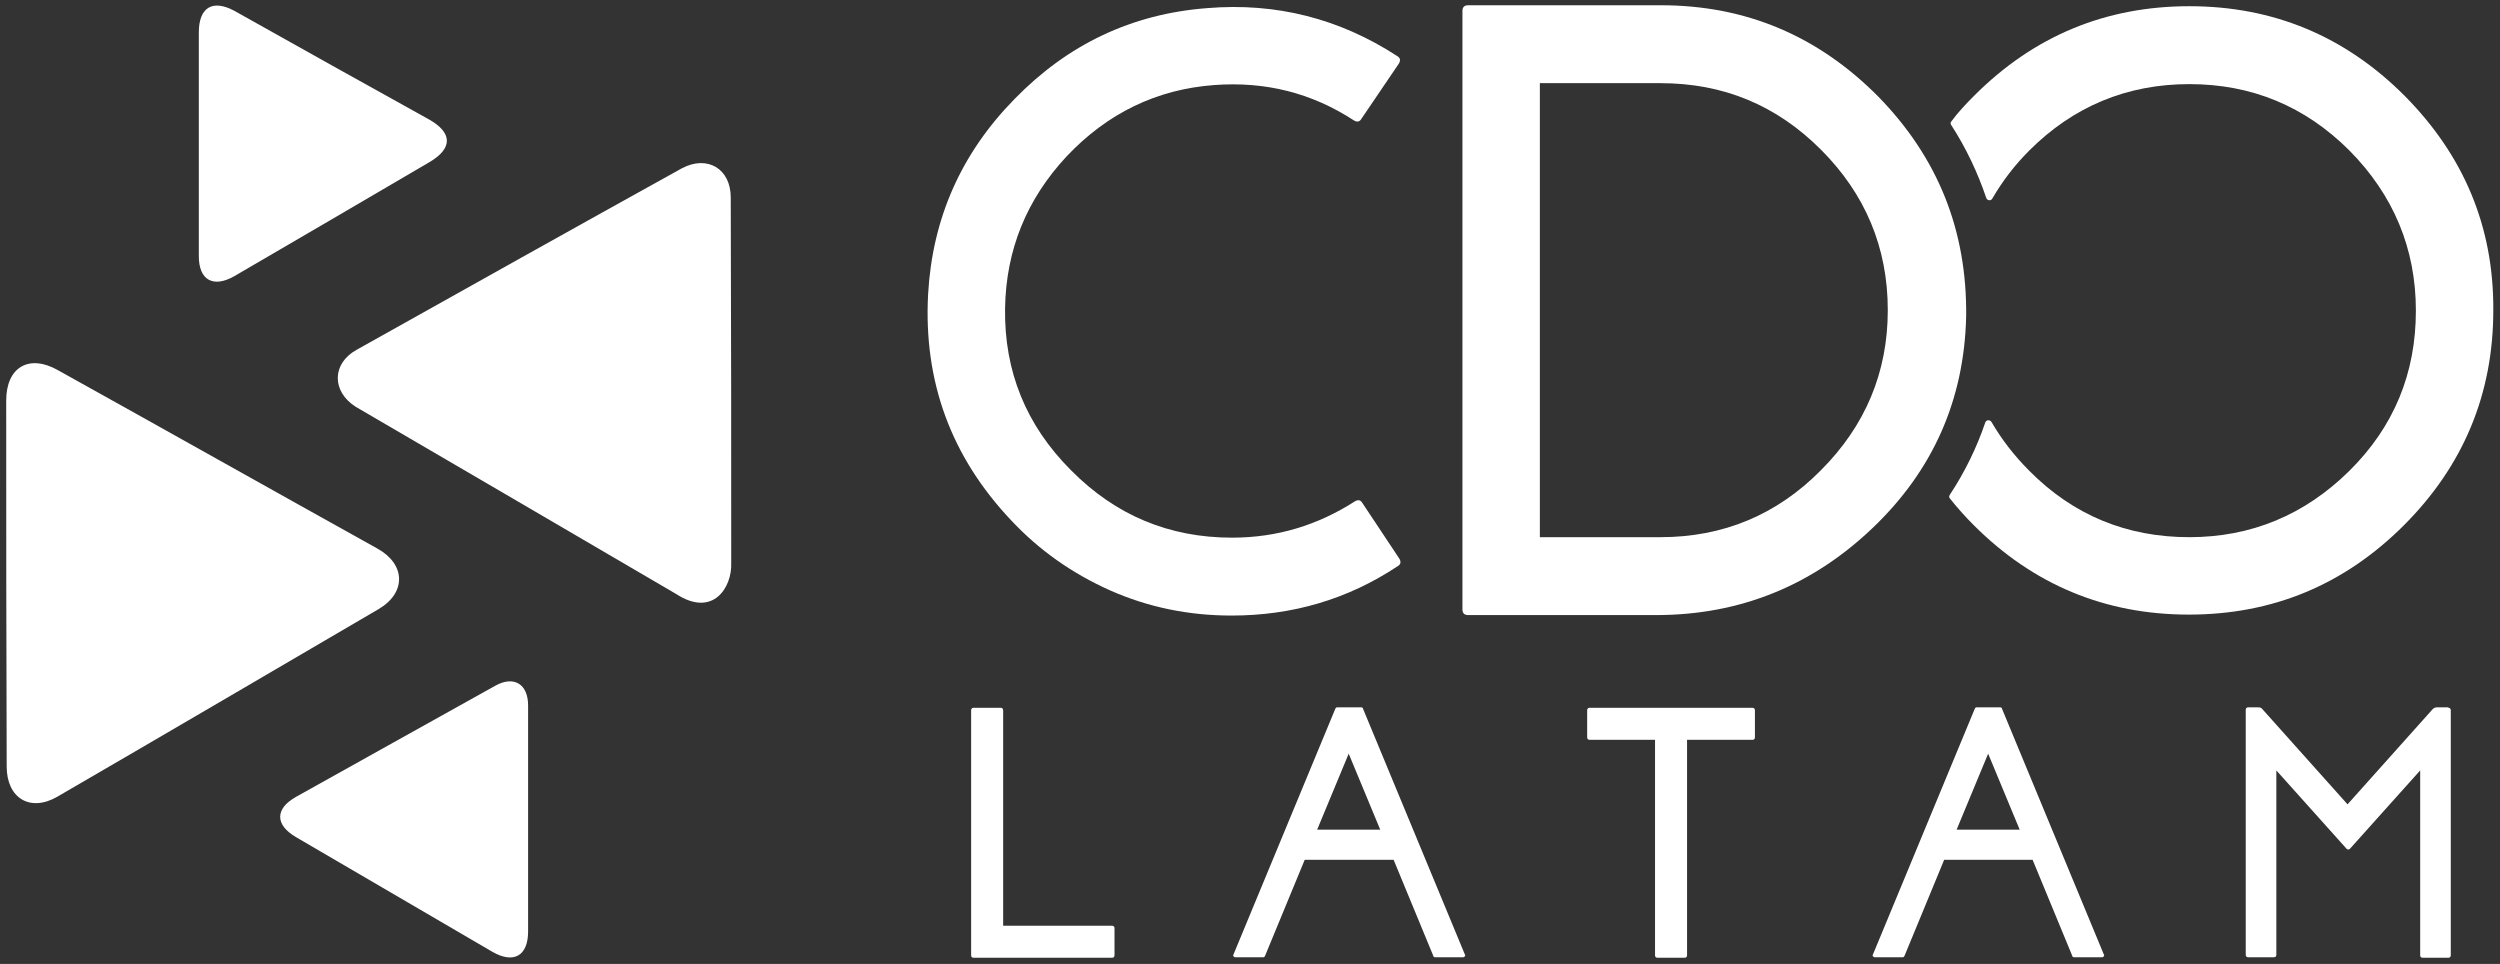
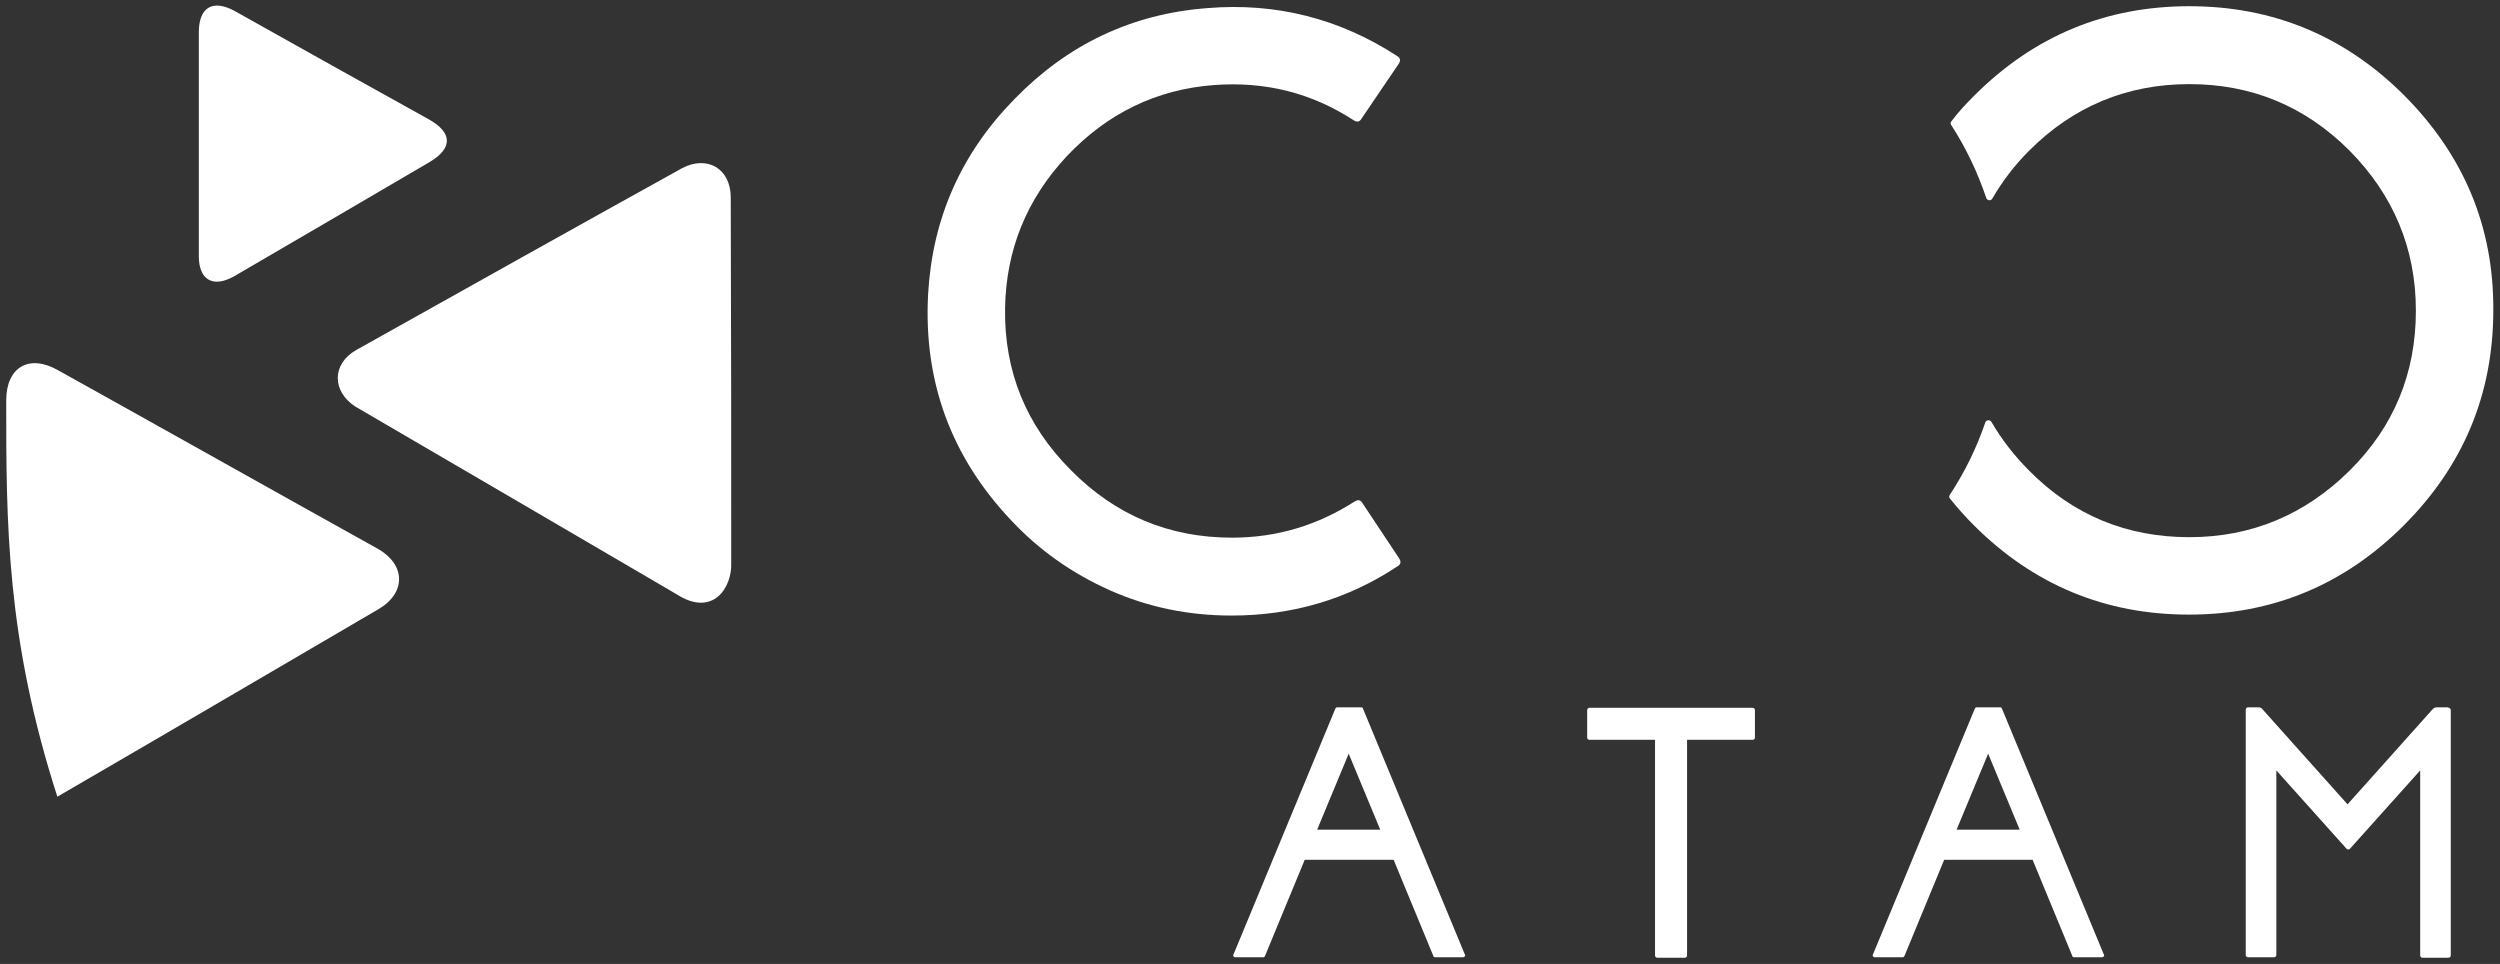
<svg xmlns="http://www.w3.org/2000/svg" version="1.1" id="Logo" x="0px" y="0px" viewBox="0 0 523.1 201.7" style="enable-background:new 0 0 523.1 201.7;" xml:space="preserve">
  <rect x="0" y="0" width="523.1" height="201.7" fill="#333333" stroke="none" />
  <style type="text/css">
	.st0{fill:#FFFFFF;}
</style>
  <path class="st0" d="M153,117.8c0.2,5.1-3.8,11.5-11.5,6.5c-21-12.3-44.5-26-67.1-39.2c-5-3.2-5-9,0.2-11.9  c23.4-13.1,45.9-25.7,68.1-38c5.3-2.8,10.2,0.1,10.2,6.1C153,71,153,92.8,153,117.8z" />
-   <path class="st0" d="M1.3,83.8c0-7,4.8-9.8,10.9-6.3c22.3,12.4,44.5,24.9,66.8,37.3c5.9,3.3,6,9.2,0.3,12.6  c-22.4,13.1-44.9,26.3-67.3,39.3c-5.7,3.3-10.6,0.3-10.6-6.3C1.3,133.5,1.3,109.5,1.3,83.8z" />
+   <path class="st0" d="M1.3,83.8c0-7,4.8-9.8,10.9-6.3c22.3,12.4,44.5,24.9,66.8,37.3c5.9,3.3,6,9.2,0.3,12.6  c-22.4,13.1-44.9,26.3-67.3,39.3C1.3,133.5,1.3,109.5,1.3,83.8z" />
  <path class="st0" d="M41.6,6.8c0-5.3,2.9-7,7.5-4.5c13.5,7.6,27,15.1,40.5,22.6c5.1,2.8,5.2,6.1,0.3,9c-13.6,8-27.2,15.9-40.9,23.9  c-4.4,2.5-7.4,0.8-7.4-4.2C41.6,32.8,41.6,25.4,41.6,6.8z" />
-   <path class="st0" d="M110.5,194.9c0,5.1-3,6.8-7.4,4.3c-13.7-8-27.4-16-41.1-24c-4.5-2.6-4.5-6,0-8.5c15.1-8.4,25.4-14.2,41.6-23.2  c3.9-2.2,6.9-0.4,6.9,4.1C110.5,166.6,110.5,177.3,110.5,194.9z" />
  <g>
-     <path class="st0" d="M232.7,193.7c0.3,0,0.5,0.2,0.5,0.5v5.7c0,0.3-0.2,0.5-0.5,0.5h-29c-0.3,0-0.5-0.2-0.5-0.5v-51.3   c0-0.3,0.2-0.5,0.5-0.5h5.7c0.3,0,0.5,0.2,0.5,0.5v45.1H232.7z" />
    <path class="st0" d="M284.8,148c0.2,0,0.4,0.1,0.4,0.3l21.3,51.4c0.1,0.1,0.1,0.3,0,0.4c-0.1,0.1-0.2,0.2-0.4,0.2h-5.8   c-0.2,0-0.4-0.1-0.4-0.3l-8.3-20.1H273l-8.3,20.1c-0.1,0.2-0.2,0.3-0.4,0.3h-5.8c-0.2,0-0.3-0.1-0.4-0.2c-0.1-0.1-0.1-0.3,0-0.4   l21.3-51.4c0.1-0.2,0.2-0.3,0.4-0.3H284.8z M288.8,173.6l-6.6-15.9l-6.6,15.9H288.8z" />
    <path class="st0" d="M366.7,148.1c0.3,0,0.5,0.2,0.5,0.5v5.7c0,0.3-0.2,0.5-0.5,0.5H353v45.1c0,0.3-0.2,0.5-0.5,0.5h-5.7   c-0.3,0-0.5-0.2-0.5-0.5v-45.1h-13.7c-0.3,0-0.5-0.2-0.5-0.5v-5.7c0-0.3,0.2-0.5,0.5-0.5H366.7z" />
    <path class="st0" d="M418.5,148c0.2,0,0.4,0.1,0.4,0.3l21.3,51.4c0.1,0.1,0.1,0.3,0,0.4c-0.1,0.1-0.2,0.2-0.4,0.2H434   c-0.2,0-0.4-0.1-0.4-0.3l-8.3-20.1h-18.5l-8.3,20.1c-0.1,0.2-0.2,0.3-0.4,0.3h-5.8c-0.2,0-0.3-0.1-0.4-0.2c-0.1-0.1-0.1-0.3,0-0.4   l21.3-51.4c0.1-0.2,0.2-0.3,0.4-0.3H418.5z M422.6,173.6l-6.6-15.9l-6.6,15.9H422.6z" />
    <path class="st0" d="M512.3,148.1c0.3,0,0.5,0.2,0.5,0.5v51.3c0,0.3-0.2,0.5-0.5,0.5h-5.4c-0.3,0-0.5-0.2-0.5-0.5v-38.7l-14.7,16.4   c-0.2,0.2-0.5,0.2-0.7,0l-14.7-16.4v38.6c0,0.3-0.2,0.5-0.5,0.5h-5.4c-0.3,0-0.5-0.2-0.5-0.5v-51.3c0-0.3,0.2-0.5,0.5-0.5h2.1   c0.4,0,0.7,0.1,0.9,0.4l17.8,19.9l17.8-19.9c0.3-0.3,0.6-0.4,0.9-0.4H512.3z" />
  </g>
  <g>
    <path class="st0" d="M285.1,105.3c-0.4-0.7-0.9-0.8-1.6-0.4c-7.8,5-16.3,7.6-25.7,7.6c-13.2,0-24.4-4.7-33.7-14.1   c-9.4-9.4-14-20.7-13.8-33.9c0.2-12.2,4.5-22.8,12.9-31.8c8.5-9,18.8-14,30.8-14.9c10.7-0.8,20.4,1.6,29.3,7.4   c0.7,0.4,1.2,0.3,1.6-0.4l7.8-11.5c0.4-0.7,0.3-1.2-0.4-1.6c-12-7.8-25.3-11.2-39.7-10c-15.8,1.2-29.2,7.6-40.3,19   c-11.2,11.4-17.2,25-18.1,40.8c-1,18.3,4.8,34.1,17.4,47.4c5.9,6.3,12.8,11.1,20.6,14.6c8.1,3.6,16.6,5.3,25.5,5.3   c12.7,0,24.3-3.4,34.7-10.3c0.7-0.4,0.8-0.9,0.4-1.6L285.1,105.3z" />
-     <path class="st0" d="M393,20.2C380.4,7.5,365.3,1.1,347.5,1.1h-40.3c-0.8,0-1.2,0.4-1.2,1.2v125.2c0,0.8,0.4,1.2,1.2,1.2h39.3   c17.5,0,32.6-6.1,45.3-18.2c12.7-12.1,19.2-26.9,19.6-44.3C411.6,48.2,405.5,33,393,20.2z M381,98.4c-9.2,9.3-20.4,14-33.6,14   h-25.2v-95h25.2c13.2,0,24.3,4.6,33.6,13.9c9.3,9.3,14,20.5,14,33.6C395,77.9,390.3,89.1,381,98.4z" />
    <path class="st0" d="M503.1,20c-12.4-12.4-27.4-18.7-45-18.7c-17.5,0-32.5,6.2-45,18.7c-1.7,1.7-3.4,3.5-4.8,5.4   c-0.2,0.2-0.2,0.6,0,0.8c3.1,4.8,5.5,9.9,7.3,15.2c0.2,0.6,1,0.7,1.3,0.1c2.1-3.6,4.6-6.9,7.7-10c9.2-9.2,20.4-13.9,33.5-13.9   c13,0,24.2,4.6,33.5,13.9c9.2,9.3,13.9,20.5,13.9,33.5c0,13.1-4.6,24.3-13.9,33.5c-9.3,9.2-20.5,13.9-33.5,13.9   c-13.1,0-24.3-4.6-33.5-13.9c-3.2-3.2-5.8-6.6-7.9-10.2c-0.3-0.5-1.1-0.5-1.3,0.1c-1.8,5.3-4.3,10.4-7.4,15.1   c-0.2,0.3-0.2,0.6,0,0.8c1.5,1.9,3.2,3.8,5,5.6c12.4,12.4,27.4,18.7,45,18.7c17.5,0,32.5-6.2,45-18.7c12.4-12.4,18.7-27.4,18.7-45   C521.8,47.4,515.5,32.5,503.1,20z" />
  </g>
</svg>